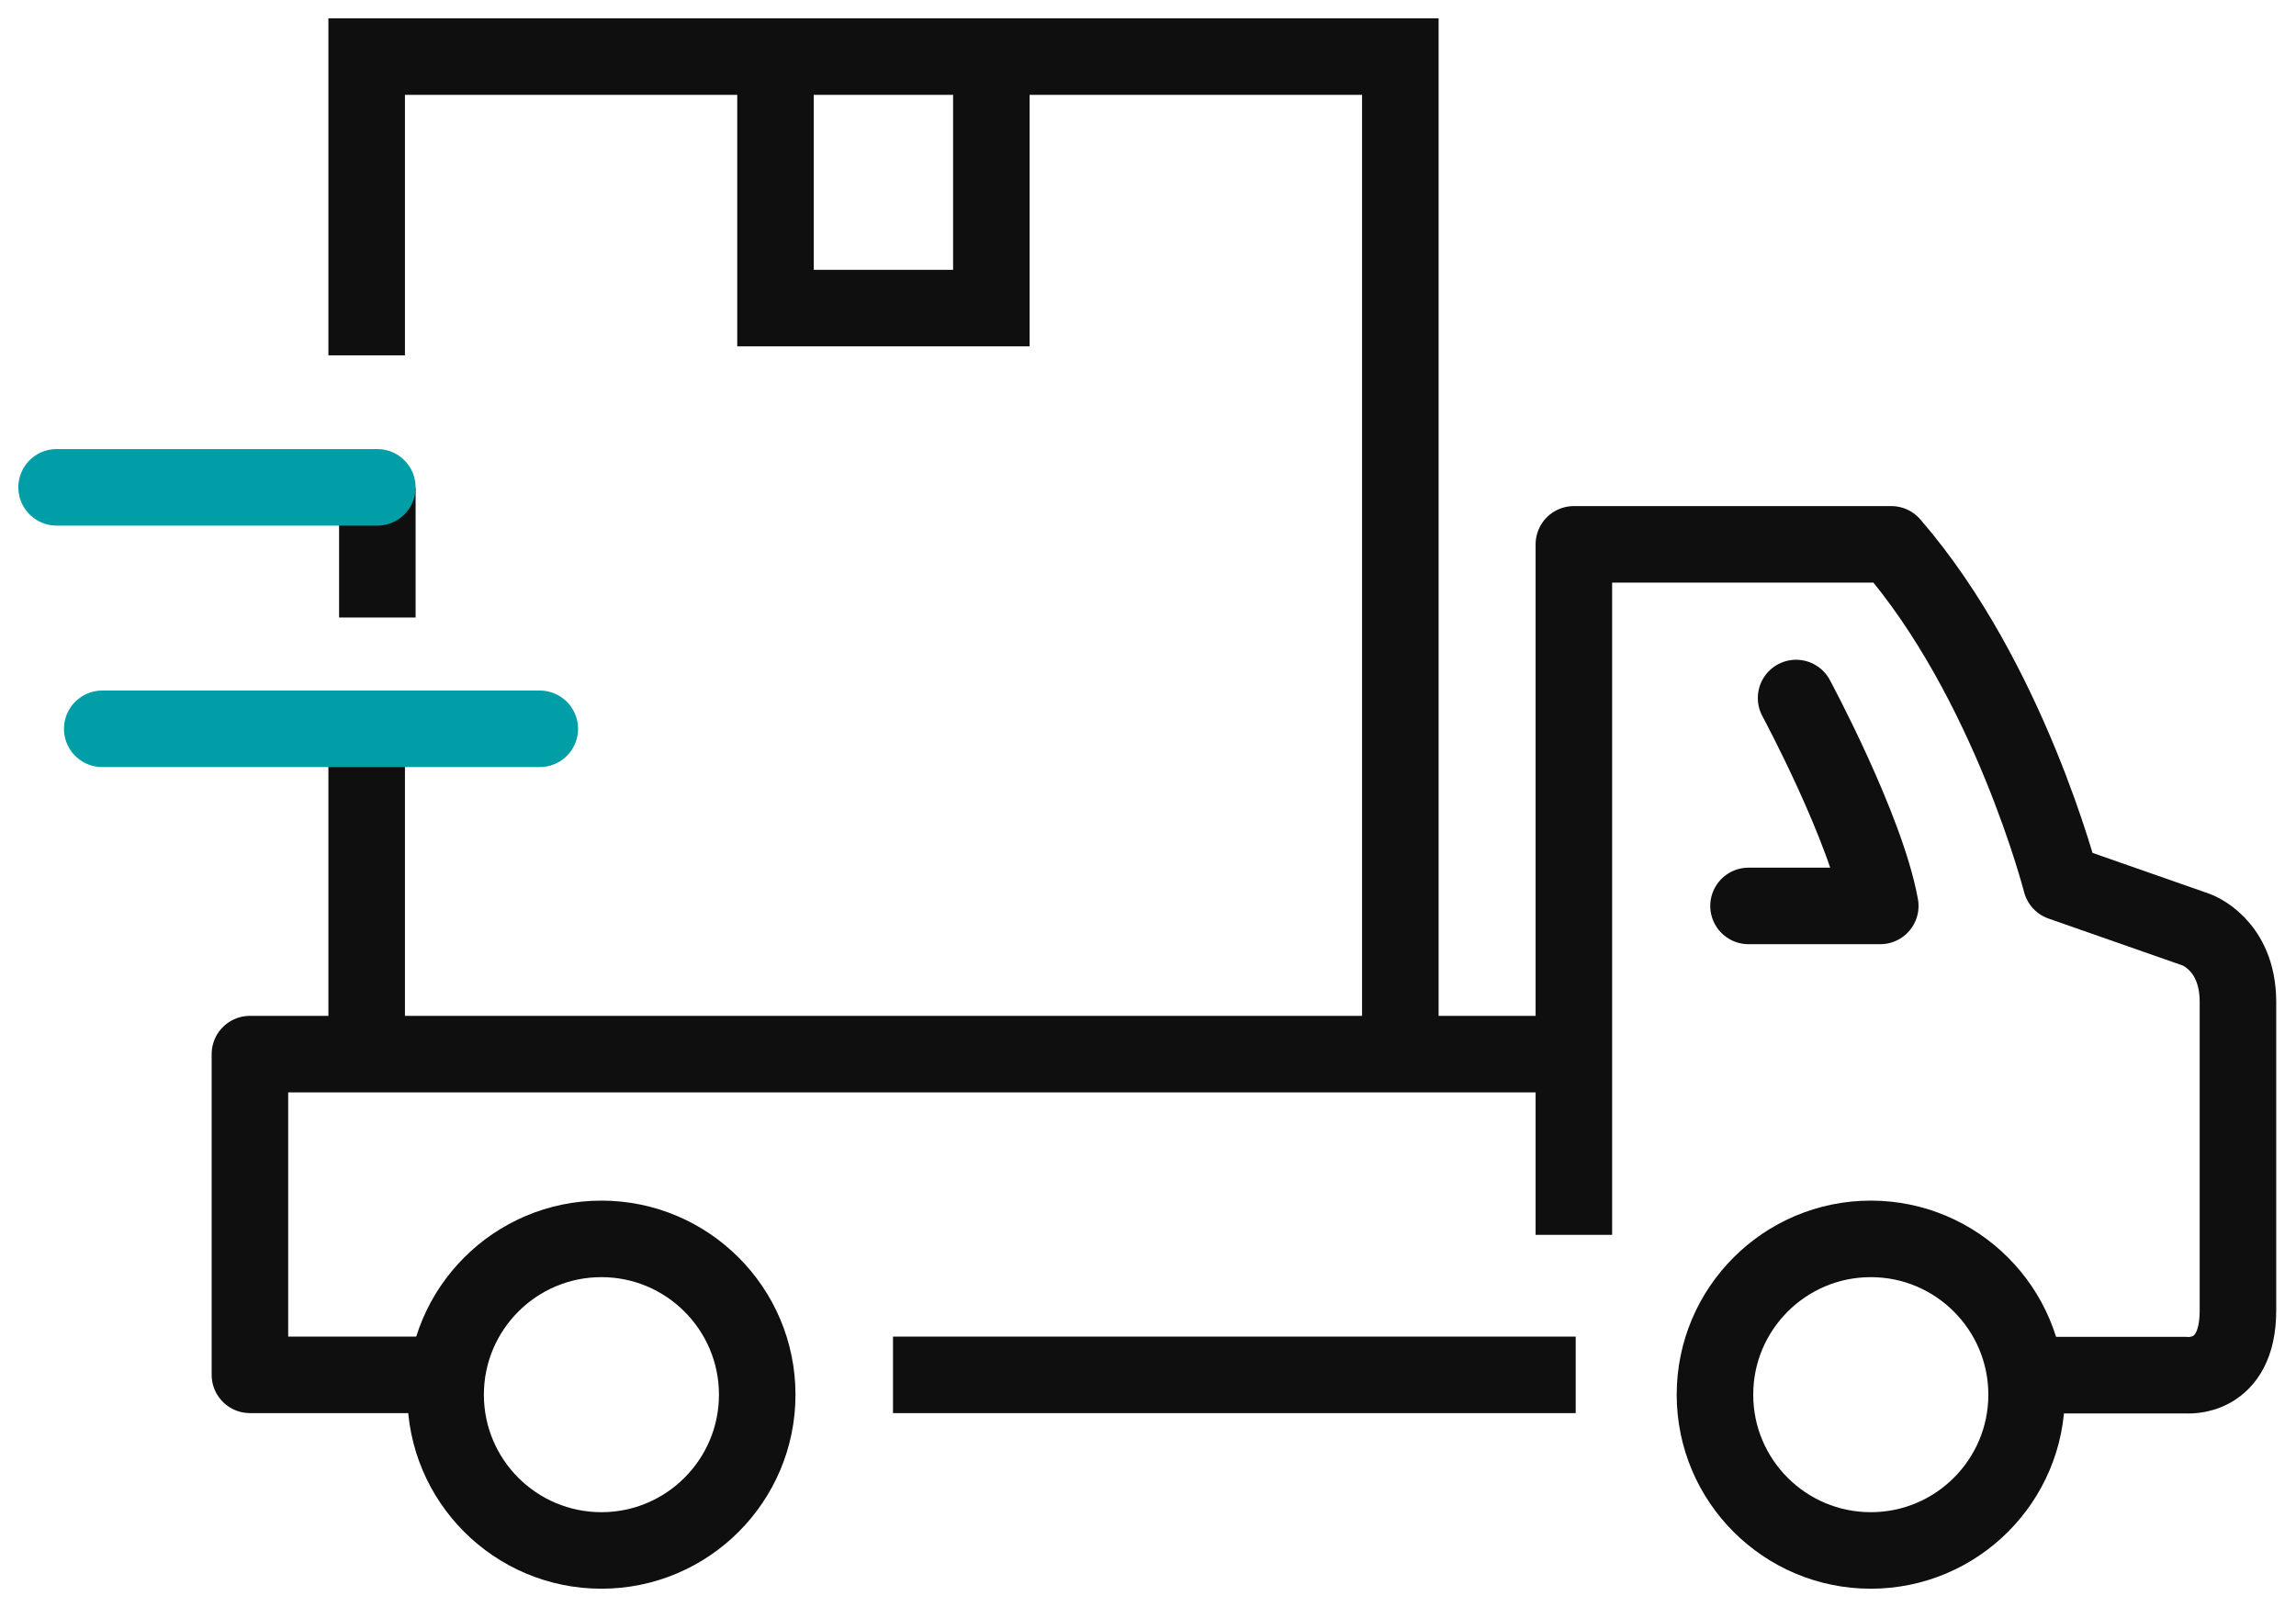
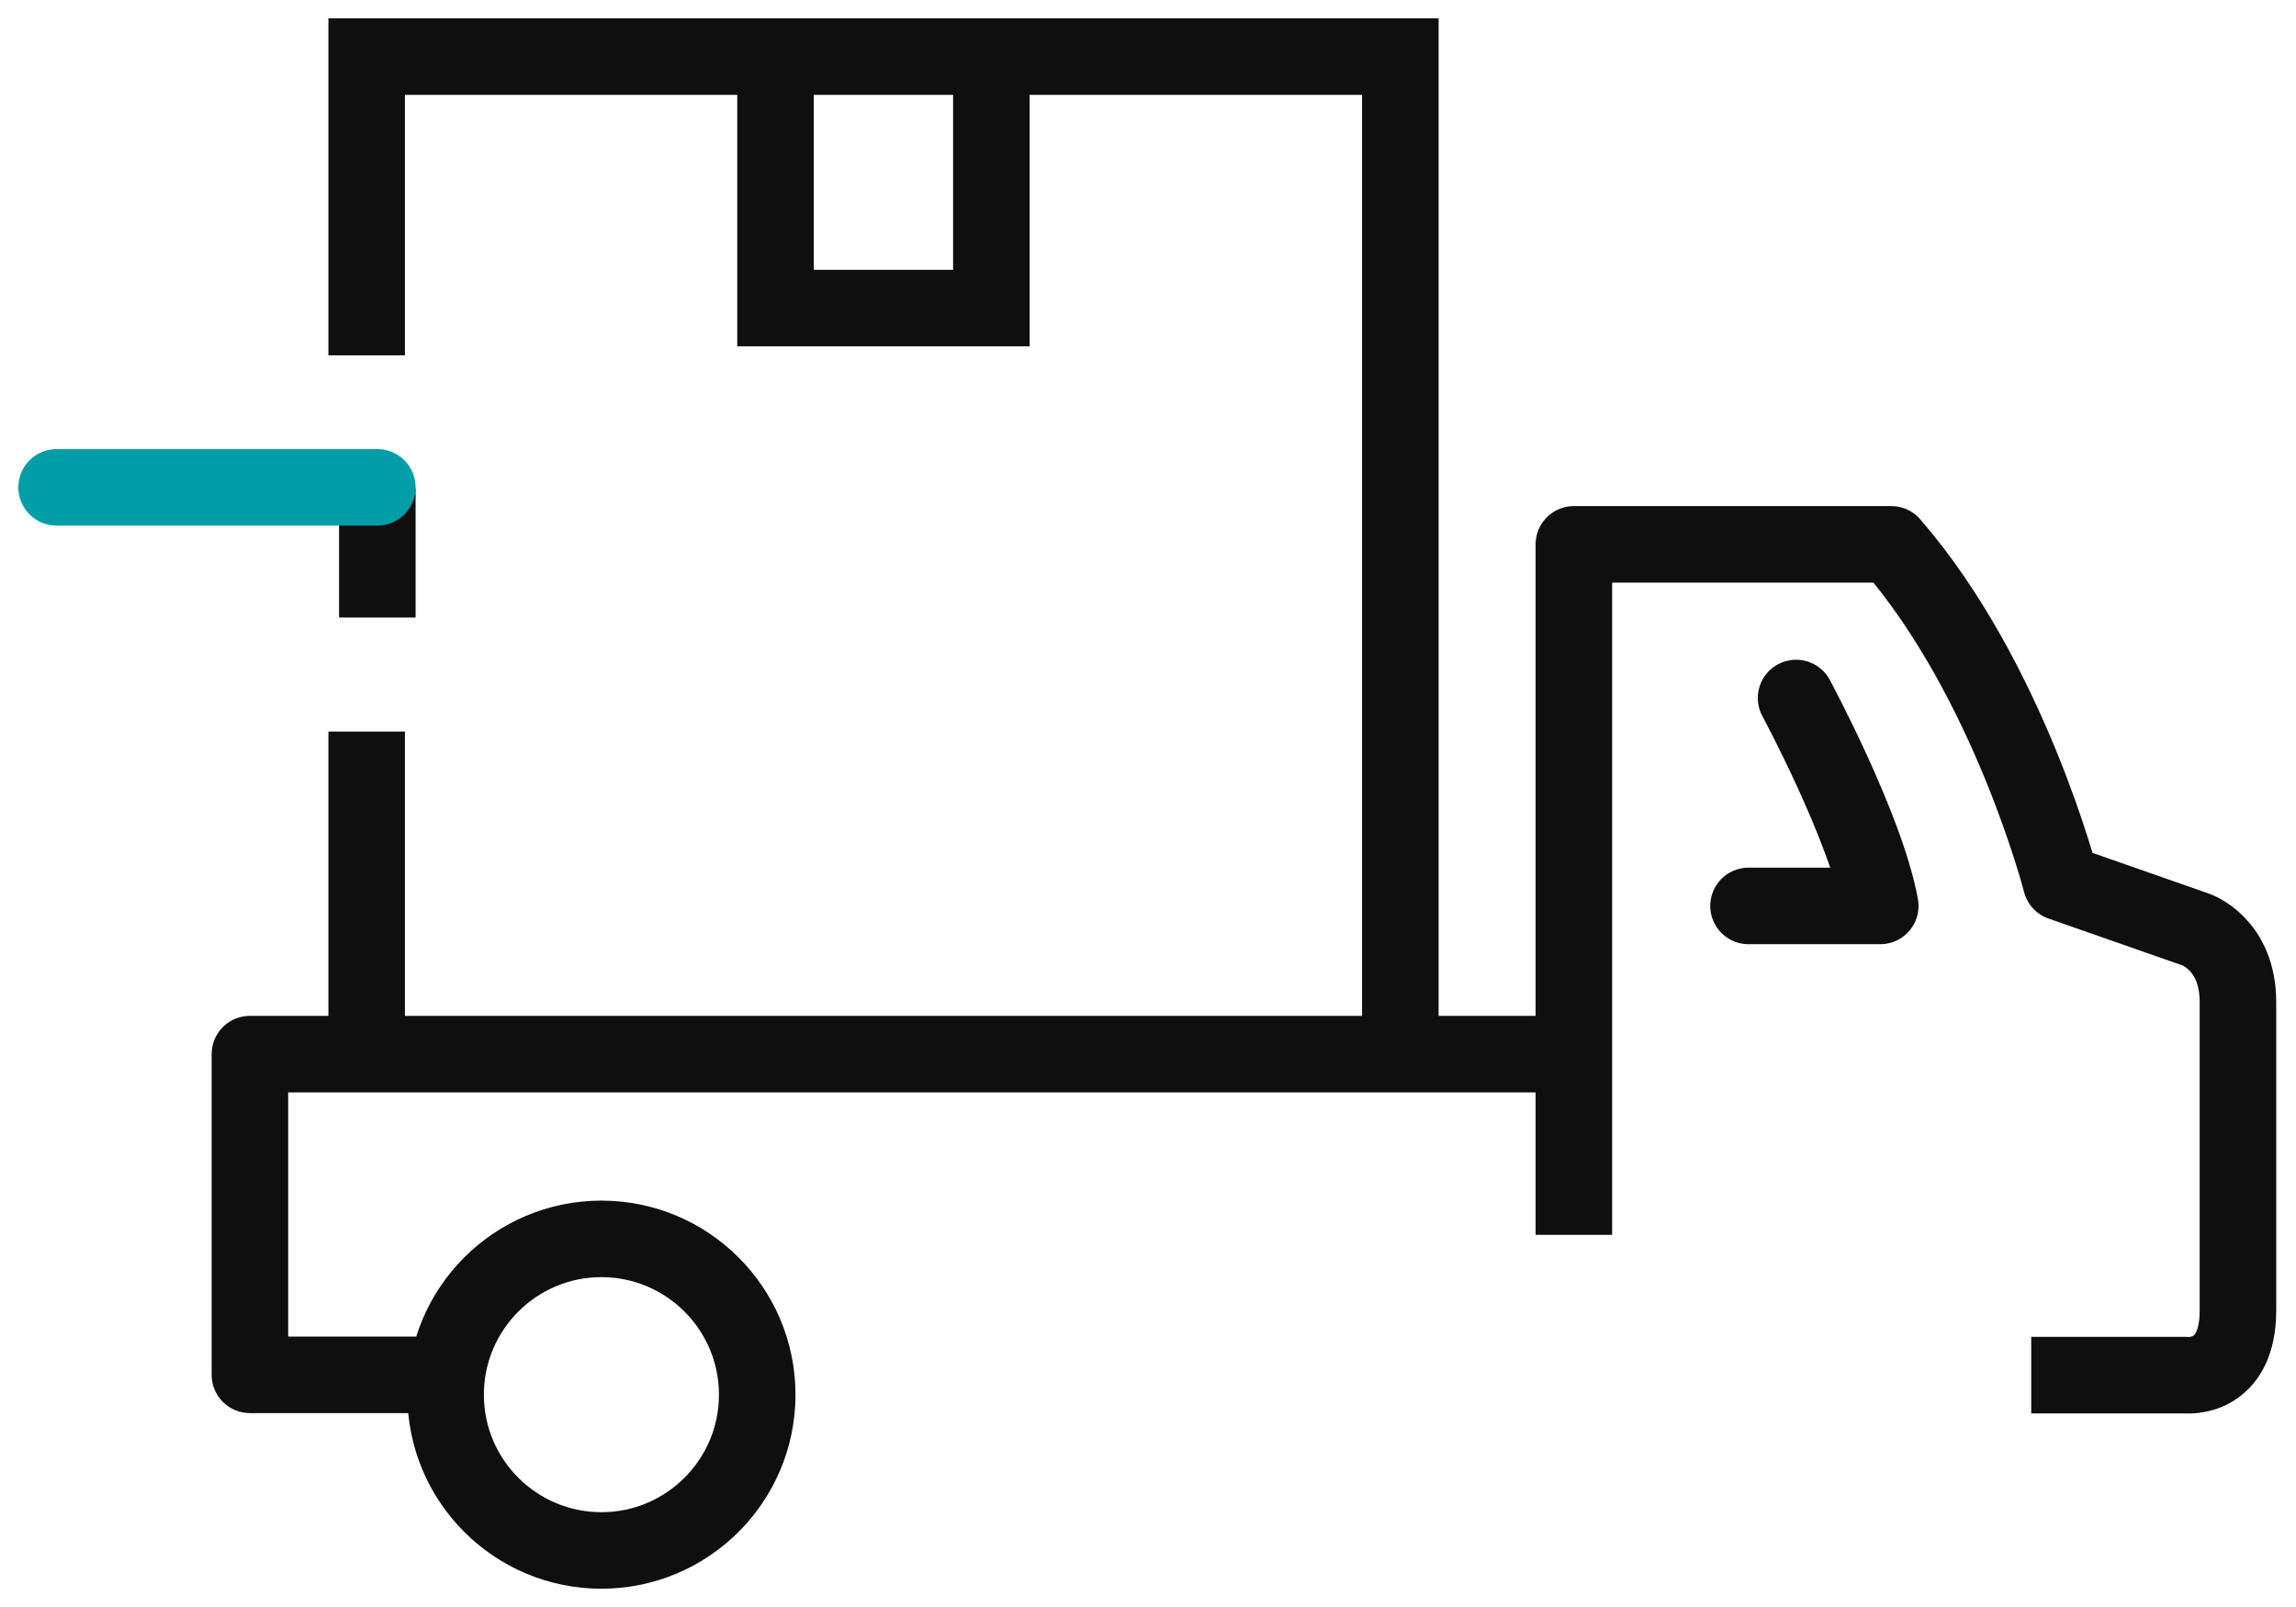
<svg xmlns="http://www.w3.org/2000/svg" width="60" height="42" viewBox="0 0 60 42" fill="none">
  <path d="M9.861 12.753V16.139" stroke="#0F0F0F" stroke-width="2" stroke-linejoin="round" />
-   <path d="M41.177 35.933H23.336" stroke="#0F0F0F" stroke-width="2" stroke-linejoin="round" />
  <path d="M41.129 32.274V14.227H49.424C52.507 17.78 53.862 23.063 53.862 23.063L57.392 24.298C57.392 24.298 58.483 24.673 58.483 26.187V34.251C58.483 36.083 57.129 35.94 57.129 35.94H53.081" stroke="#0F0F0F" stroke-width="2" stroke-linejoin="round" />
  <path d="M46.936 18.243C46.936 18.243 48.769 21.646 49.136 23.677H45.693" stroke="#0F0F0F" stroke-width="2" stroke-linecap="round" stroke-linejoin="round" />
-   <path d="M52.96 36.451C52.96 38.698 51.135 40.522 48.888 40.522C46.641 40.522 44.816 38.698 44.816 36.451C44.816 34.204 46.641 32.379 48.888 32.379C51.135 32.379 52.96 34.204 52.96 36.451Z" stroke="#0F0F0F" stroke-width="2" stroke-linejoin="round" />
  <path d="M19.788 36.451C19.788 38.698 17.963 40.522 15.716 40.522C13.469 40.522 11.645 38.698 11.645 36.451C11.645 34.204 13.469 32.379 15.716 32.379C17.963 32.379 19.788 34.204 19.788 36.451Z" stroke="#0F0F0F" stroke-width="2" stroke-linejoin="round" />
  <path d="M9.861 12.737H1.479" stroke="#019EA7" stroke-width="2" stroke-linecap="round" stroke-linejoin="round" />
  <path d="M9.582 19.12V27.2" stroke="#0F0F0F" stroke-width="2" stroke-miterlimit="10" />
  <path d="M36.594 27.2V1.479H9.582V9.287" stroke="#0F0F0F" stroke-width="2" stroke-miterlimit="10" />
  <path d="M25.907 1.605V8.052H20.266V1.605" stroke="#0F0F0F" stroke-width="2" stroke-miterlimit="10" />
  <path d="M11.4 35.932H6.531V27.55H41.129" stroke="#0F0F0F" stroke-width="2" stroke-linejoin="round" />
-   <path d="M14.106 19.048H2.672" stroke="#019EA7" stroke-width="2" stroke-linecap="round" stroke-linejoin="round" />
</svg>